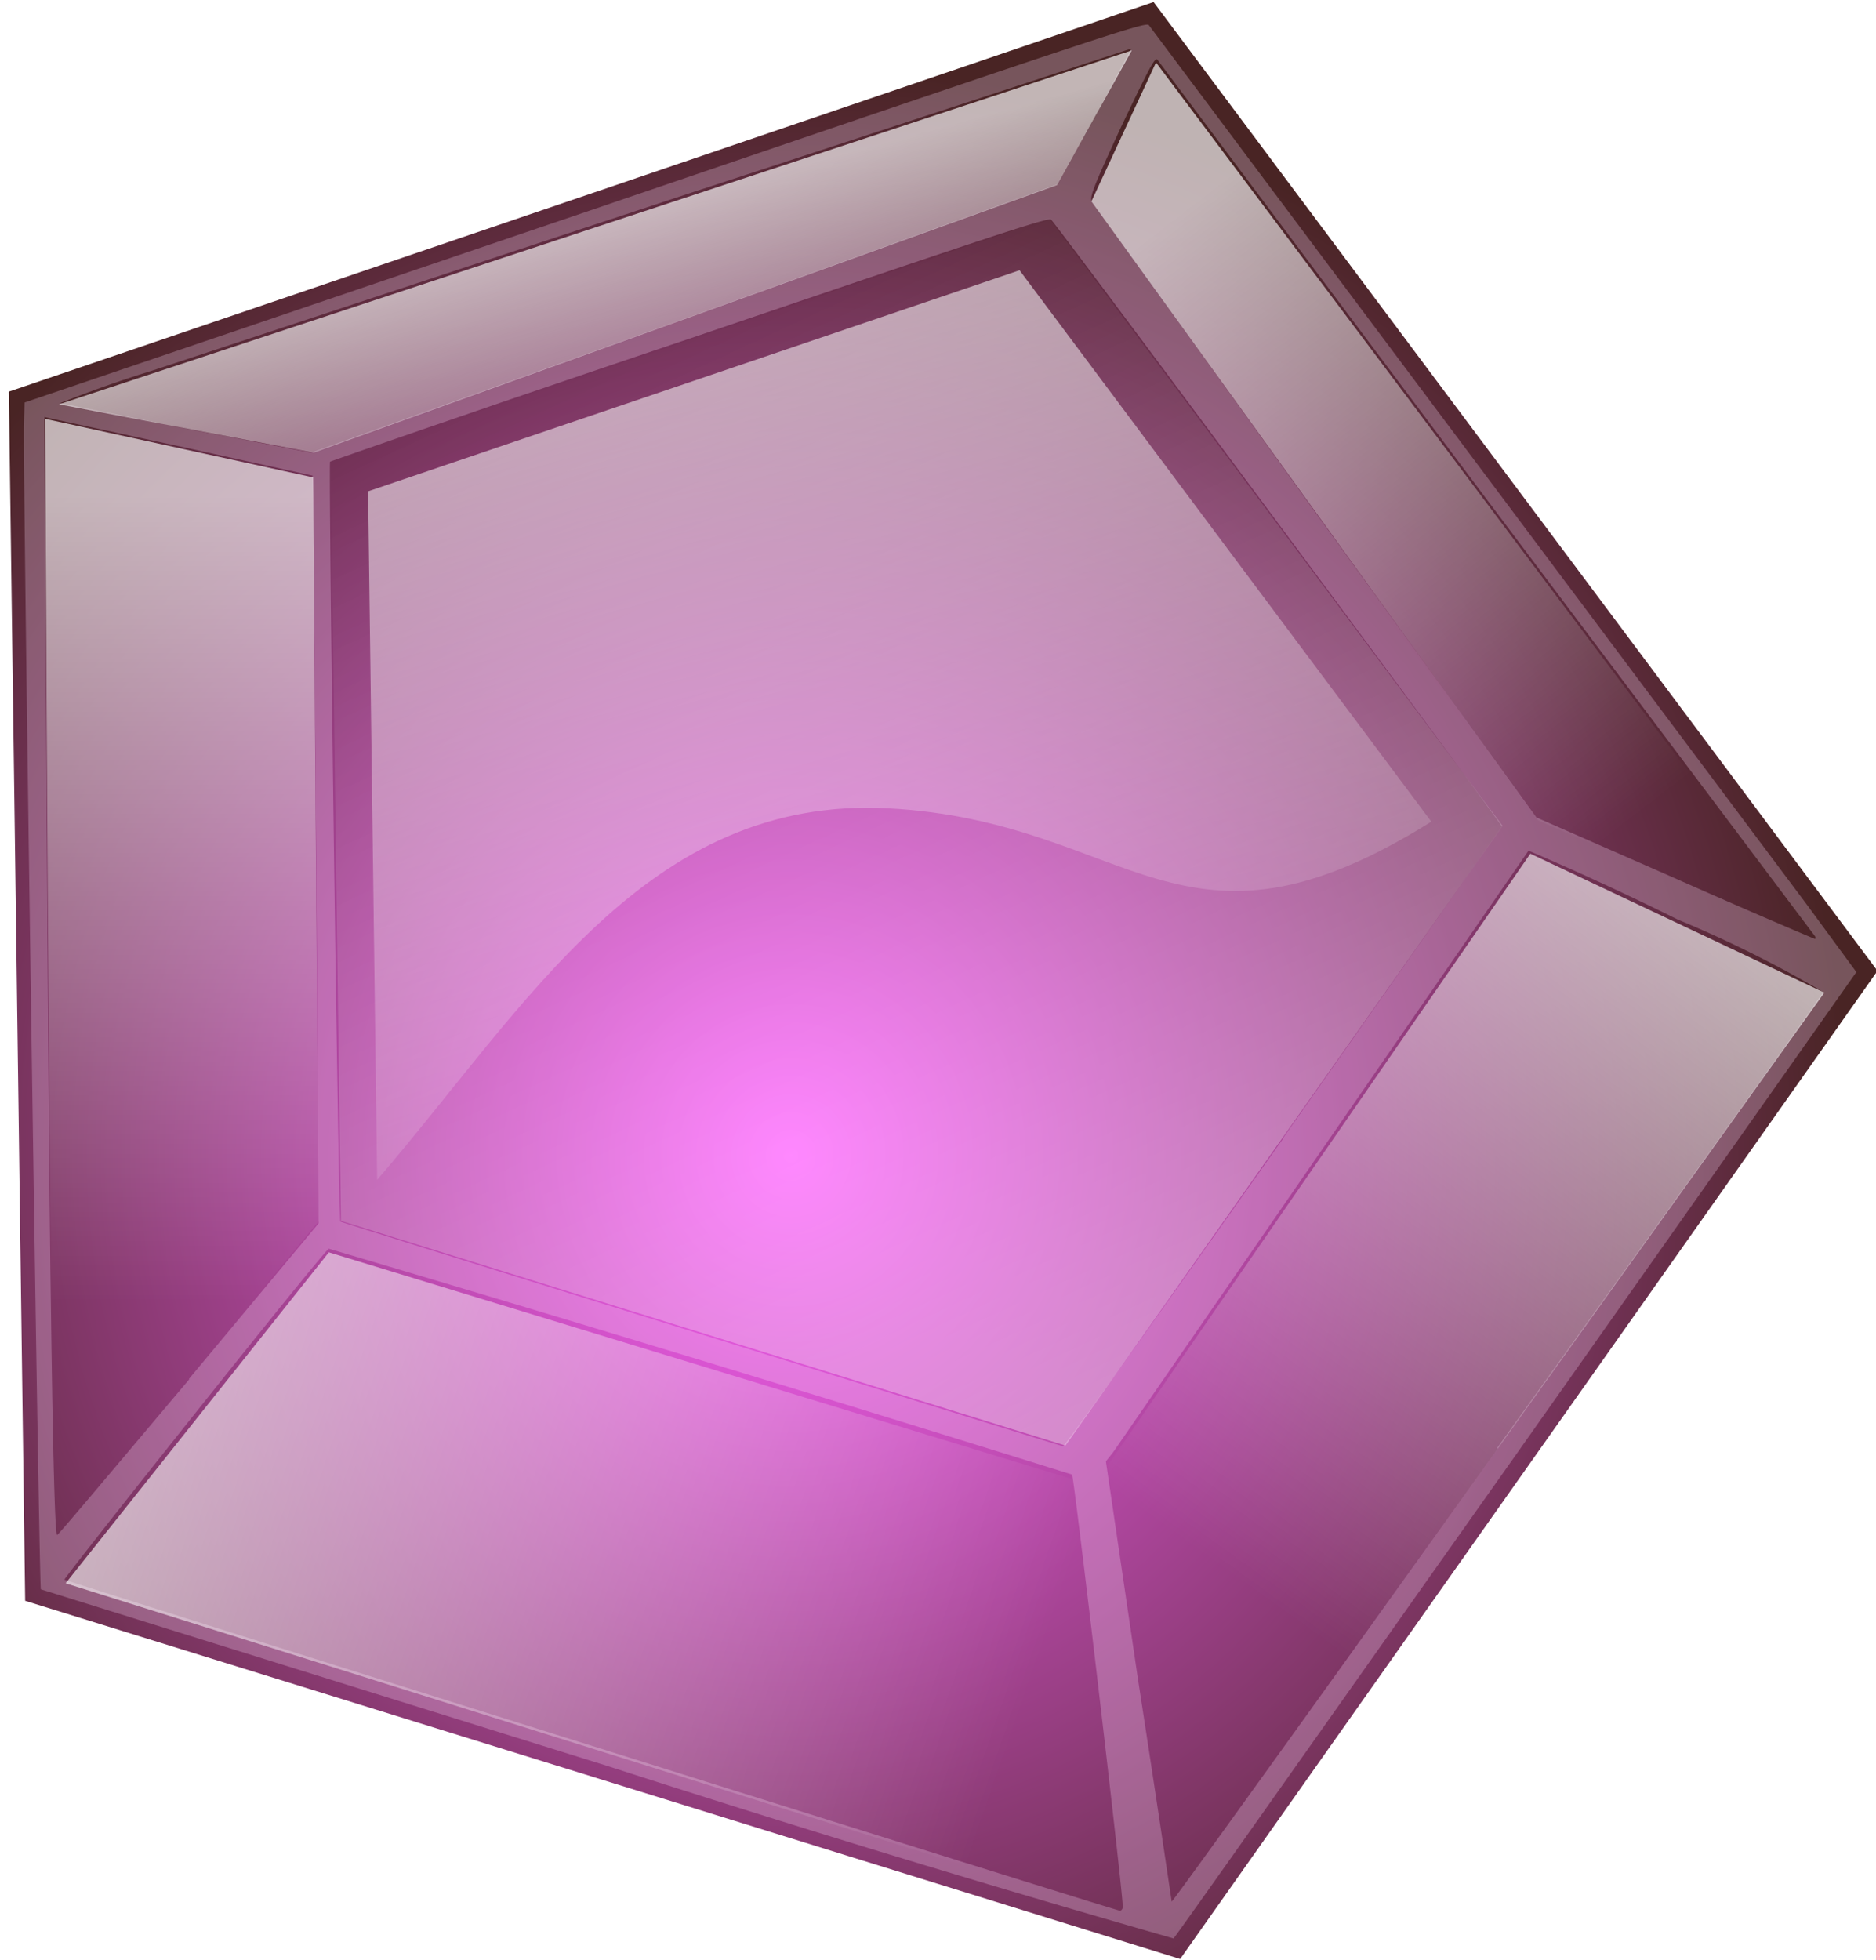
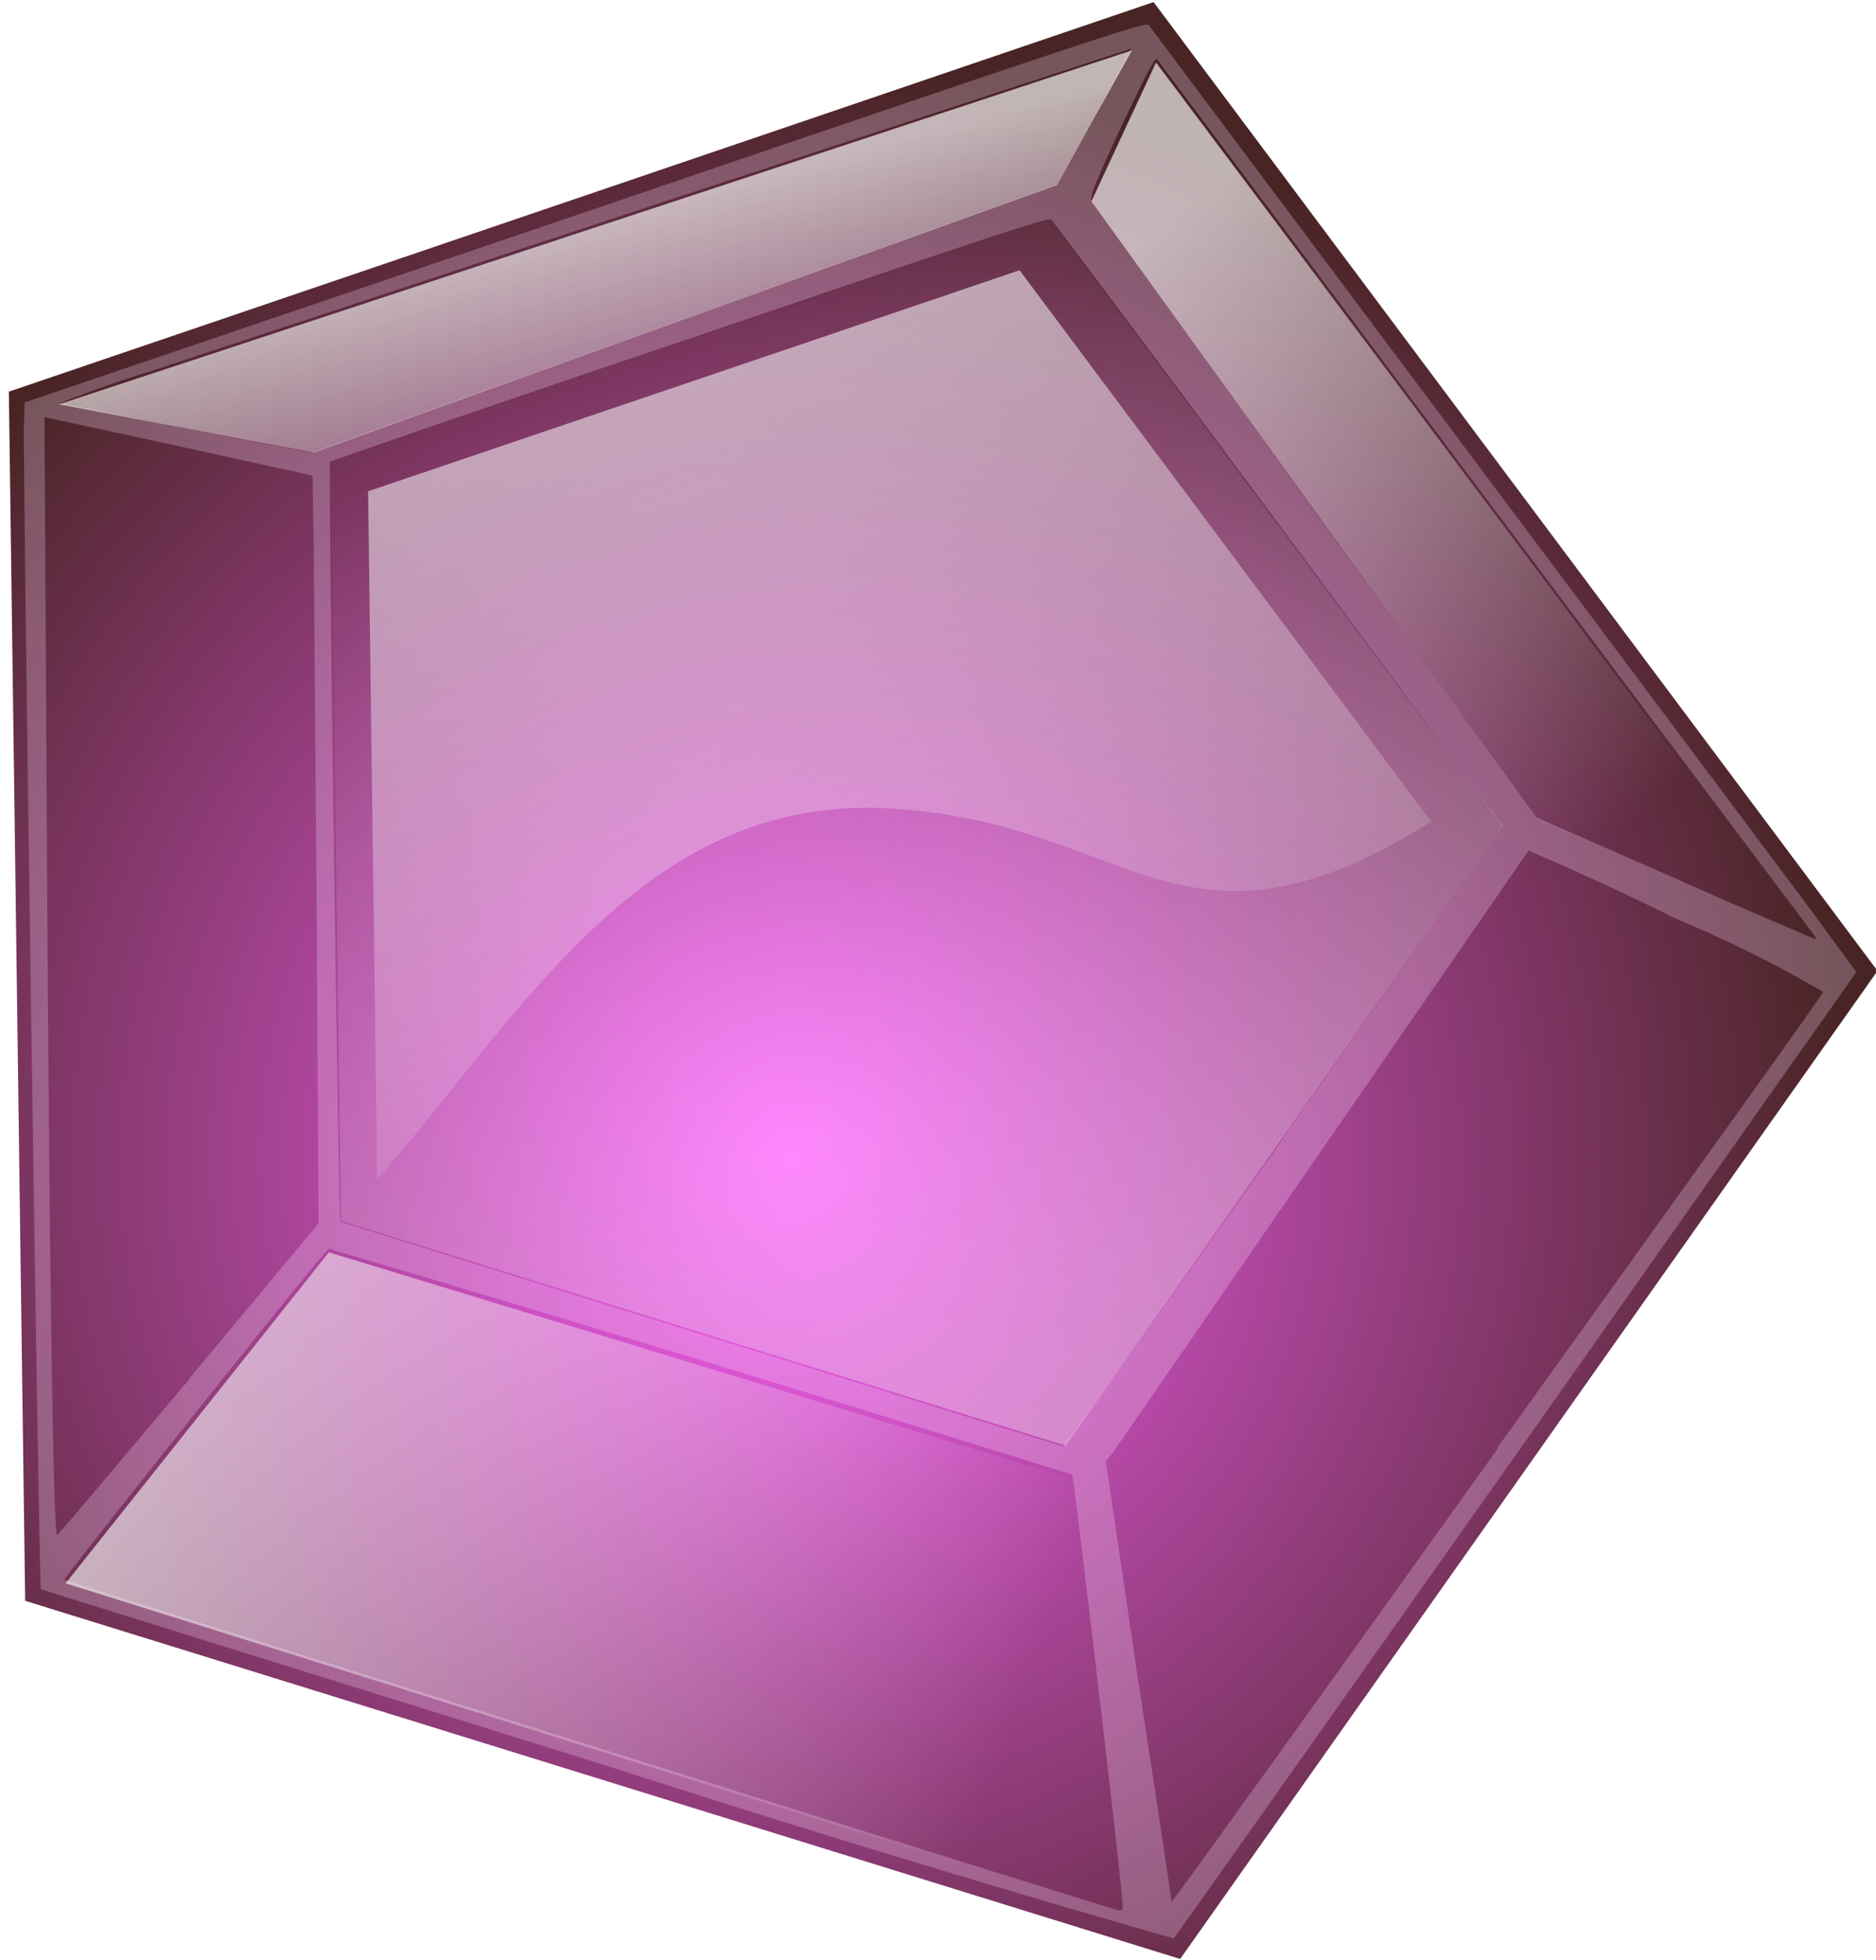
<svg xmlns="http://www.w3.org/2000/svg" xmlns:xlink="http://www.w3.org/1999/xlink" viewBox="0 0 226.37 236.42">
  <defs>
    <linearGradient id="c" y2="202.36" xlink:href="#a" gradientUnits="userSpaceOnUse" x2="216.73" gradientTransform="matrix(.003 .001 -.001 .003 356.11 286.35)" y1="1019.8" x1="986.22" />
    <linearGradient id="a">
      <stop offset="0" stop-color="#fff" />
      <stop offset="1" stop-color="#fff" stop-opacity="0" />
    </linearGradient>
    <linearGradient id="d" y2="529.76" xlink:href="#a" gradientUnits="userSpaceOnUse" x2="532.86" gradientTransform="matrix(.003 .001 -.001 .003 356.17 286.5)" y1="69.929" x1="221.35" />
    <linearGradient id="e" y2="175.06" xlink:href="#a" gradientUnits="userSpaceOnUse" x2="158.99" gradientTransform="matrix(.034 0 0 .034 350.35 282.84)" y1="135.85" x1="158.99" />
    <linearGradient id="f" y2="175.06" xlink:href="#a" gradientUnits="userSpaceOnUse" x2="158.99" gradientTransform="matrix(-.027 .021 .021 .027 358.87 279.87)" y1="138.49" x1="158.83" />
    <linearGradient id="h" y2="152.29" xlink:href="#a" gradientUnits="userSpaceOnUse" x2="181.51" gradientTransform="rotate(90 40.225 321.584) scale(.034)" y1="156.59" x1="165.82" />
    <linearGradient id="i" y2="175.06" xlink:href="#a" gradientUnits="userSpaceOnUse" x2="158.99" gradientTransform="rotate(-71.889 376.72 -94.974) scale(.034)" y1="127.12" x1="159.77" />
    <linearGradient id="j" y2="175.59" xlink:href="#a" gradientUnits="userSpaceOnUse" y1="143.06" gradientTransform="matrix(-.011 -.032 -.032 .011 364.87 292.33)" x2="156.44" x1="179.51" />
    <radialGradient id="b" gradientUnits="userSpaceOnUse" cy="288.76" cx="355.54" gradientTransform="matrix(2.286 .046 -.047 2.354 -442.4 -407.54)" r=".777">
      <stop offset="0" stop-color="#ff47ff" />
      <stop offset="1" stop-color="#2b0000" />
    </radialGradient>
    <filter id="g" color-interpolation-filters="sRGB">
      <feGaussianBlur stdDeviation=".014" />
    </filter>
  </defs>
-   <path d="M357.43 289.88l-1.913-.593-.027-2.002 1.896-.645 1.199 1.604-1.155 1.636z" opacity=".858" fill="url(#b)" transform="translate(-25897.8 -20882.62) scale(72.854)" />
+   <path d="M357.43 289.88l-1.913-.593-.027-2.002 1.896-.645 1.199 1.604-1.155 1.636" opacity=".858" fill="url(#b)" transform="translate(-25897.8 -20882.62) scale(72.854)" />
  <path d="M357.24 289.03l-1.2-.372-.017-1.256 1.19-.404.751 1.006-.724 1.026z" opacity=".65" fill="url(#c)" transform="translate(-25897.8 -20882.62) scale(72.854)" />
  <path d="M356.1 288.59l-.015-1.14 1.079-.366.682.913c-.416.26-.496 0-.898-.022s-.6.327-.848.615z" opacity=".65" fill="url(#d)" transform="translate(-25897.8 -20882.62) scale(72.854)" />
-   <path d="M355.55 287.33l.444.097.009 1.232-.435.521c-.013-.411-.017-1.768-.018-1.85z" opacity=".65" fill="url(#e)" transform="translate(-25897.8 -20882.62) scale(72.854)" />
  <path d="M357.39 286.74l-.107.23.74 1.025.46.201z" opacity=".65" fill="url(#f)" transform="translate(-25897.8 -20882.62) scale(72.854)" />
  <path d="M356.48 289.56l-.937-.292c-.003-.002-.03-1.861-.028-1.926l.001-.039.928-.315c.866-.295.928-.315.934-.31l1.089 1.455.083.113-.563.798c-.31.438-.565.8-.568.802a29.36 29.36 0 01-.939-.286zm.855.234c0-.027-.081-.713-.084-.716a85.615 85.615 0 00-1.231-.374c-.006 0-.44.546-.438.548.002.002 1.742.548 1.748.548.003 0 .005-.003.005-.007zm.62-.76c.296-.412.54-.752.54-.755a1.945 1.945 0 00-.241-.12 4.742 4.742 0 00-.247-.114l-.34.492-.348.504-.012.015.053.36a61.698 61.698 0 01.056.369c.002 0 .245-.338.54-.75zm-2.167-.114l.215-.258-.003-.496-.005-.62-.002-.122-.209-.046-.222-.048-.013-.003.003.52c.004.802.011 1.334.018 1.331.002 0 .1-.117.219-.258zm1.813-.4l.362-.515c0-.004-.73-.987-.747-1.005-.004-.004-.112.032-.598.197-.327.11-.595.203-.596.204-.003.003.014 1.255.017 1.258.002.002 1.19.371 1.197.372.003 0 .167-.23.365-.51zm.88-.334l-.545-.725-.544-.726c-.004-.004-.016.02-.059.11-.05.108-.053.118-.049.126l.37.514.366.505.228.1c.126.056.23.1.233.101.002 0 .002-.002 0-.005zm-1.871-1.022l.616-.222.063-.112.06-.113-.733.24-.888.293a2.033 2.033 0 00-.153.054l.208.042.208.04.619-.222z" opacity=".506" filter="url(#g)" fill="#ffe1ff" transform="translate(-25897.8 -20882.62) scale(72.854)" />
  <path d="M357.35 286.72l-.124.223-1.231.443-.422-.08z" opacity=".663" fill="url(#h)" transform="translate(-25897.8 -20882.62) scale(72.854)" />
  <path d="M356.02 288.71l1.233.376.081.721-1.75-.549z" opacity=".65" fill="url(#i)" transform="translate(-25897.8 -20882.62) scale(72.854)" />
-   <path d="M358.01 288.05l-.7 1.013.106.726 1.081-1.509z" opacity=".65" fill="url(#j)" transform="translate(-25897.8 -20882.62) scale(72.854)" />
</svg>